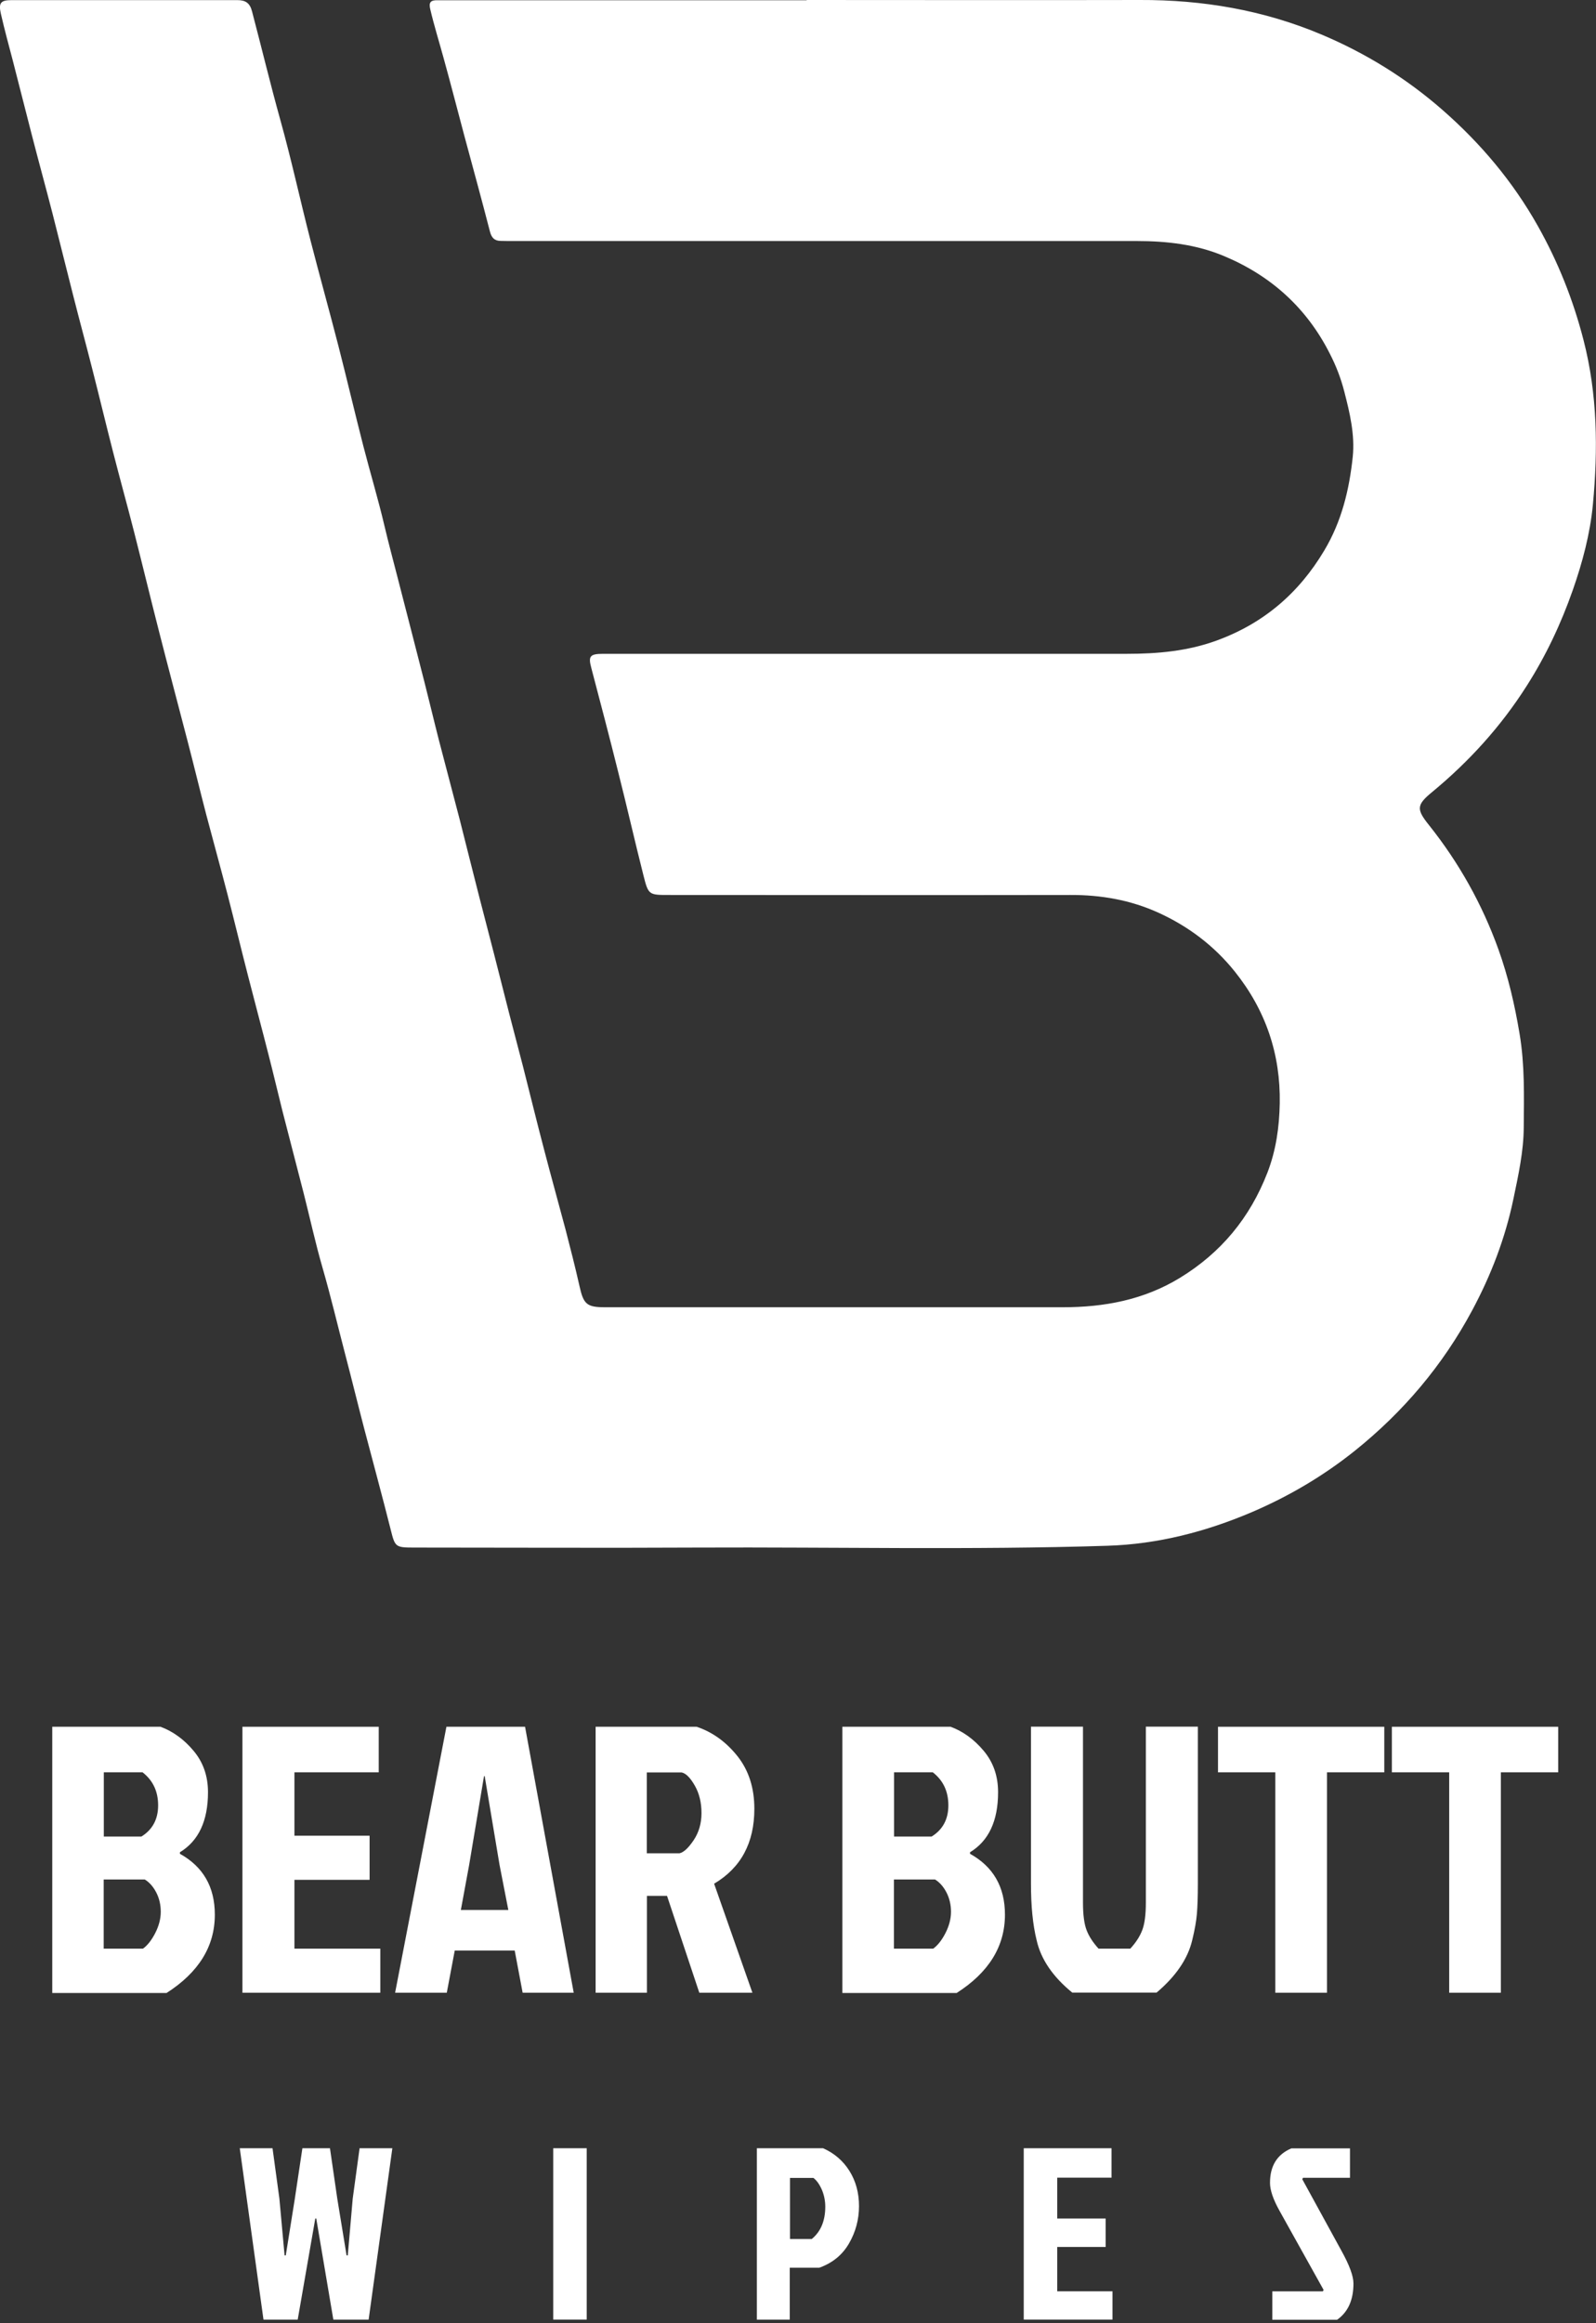
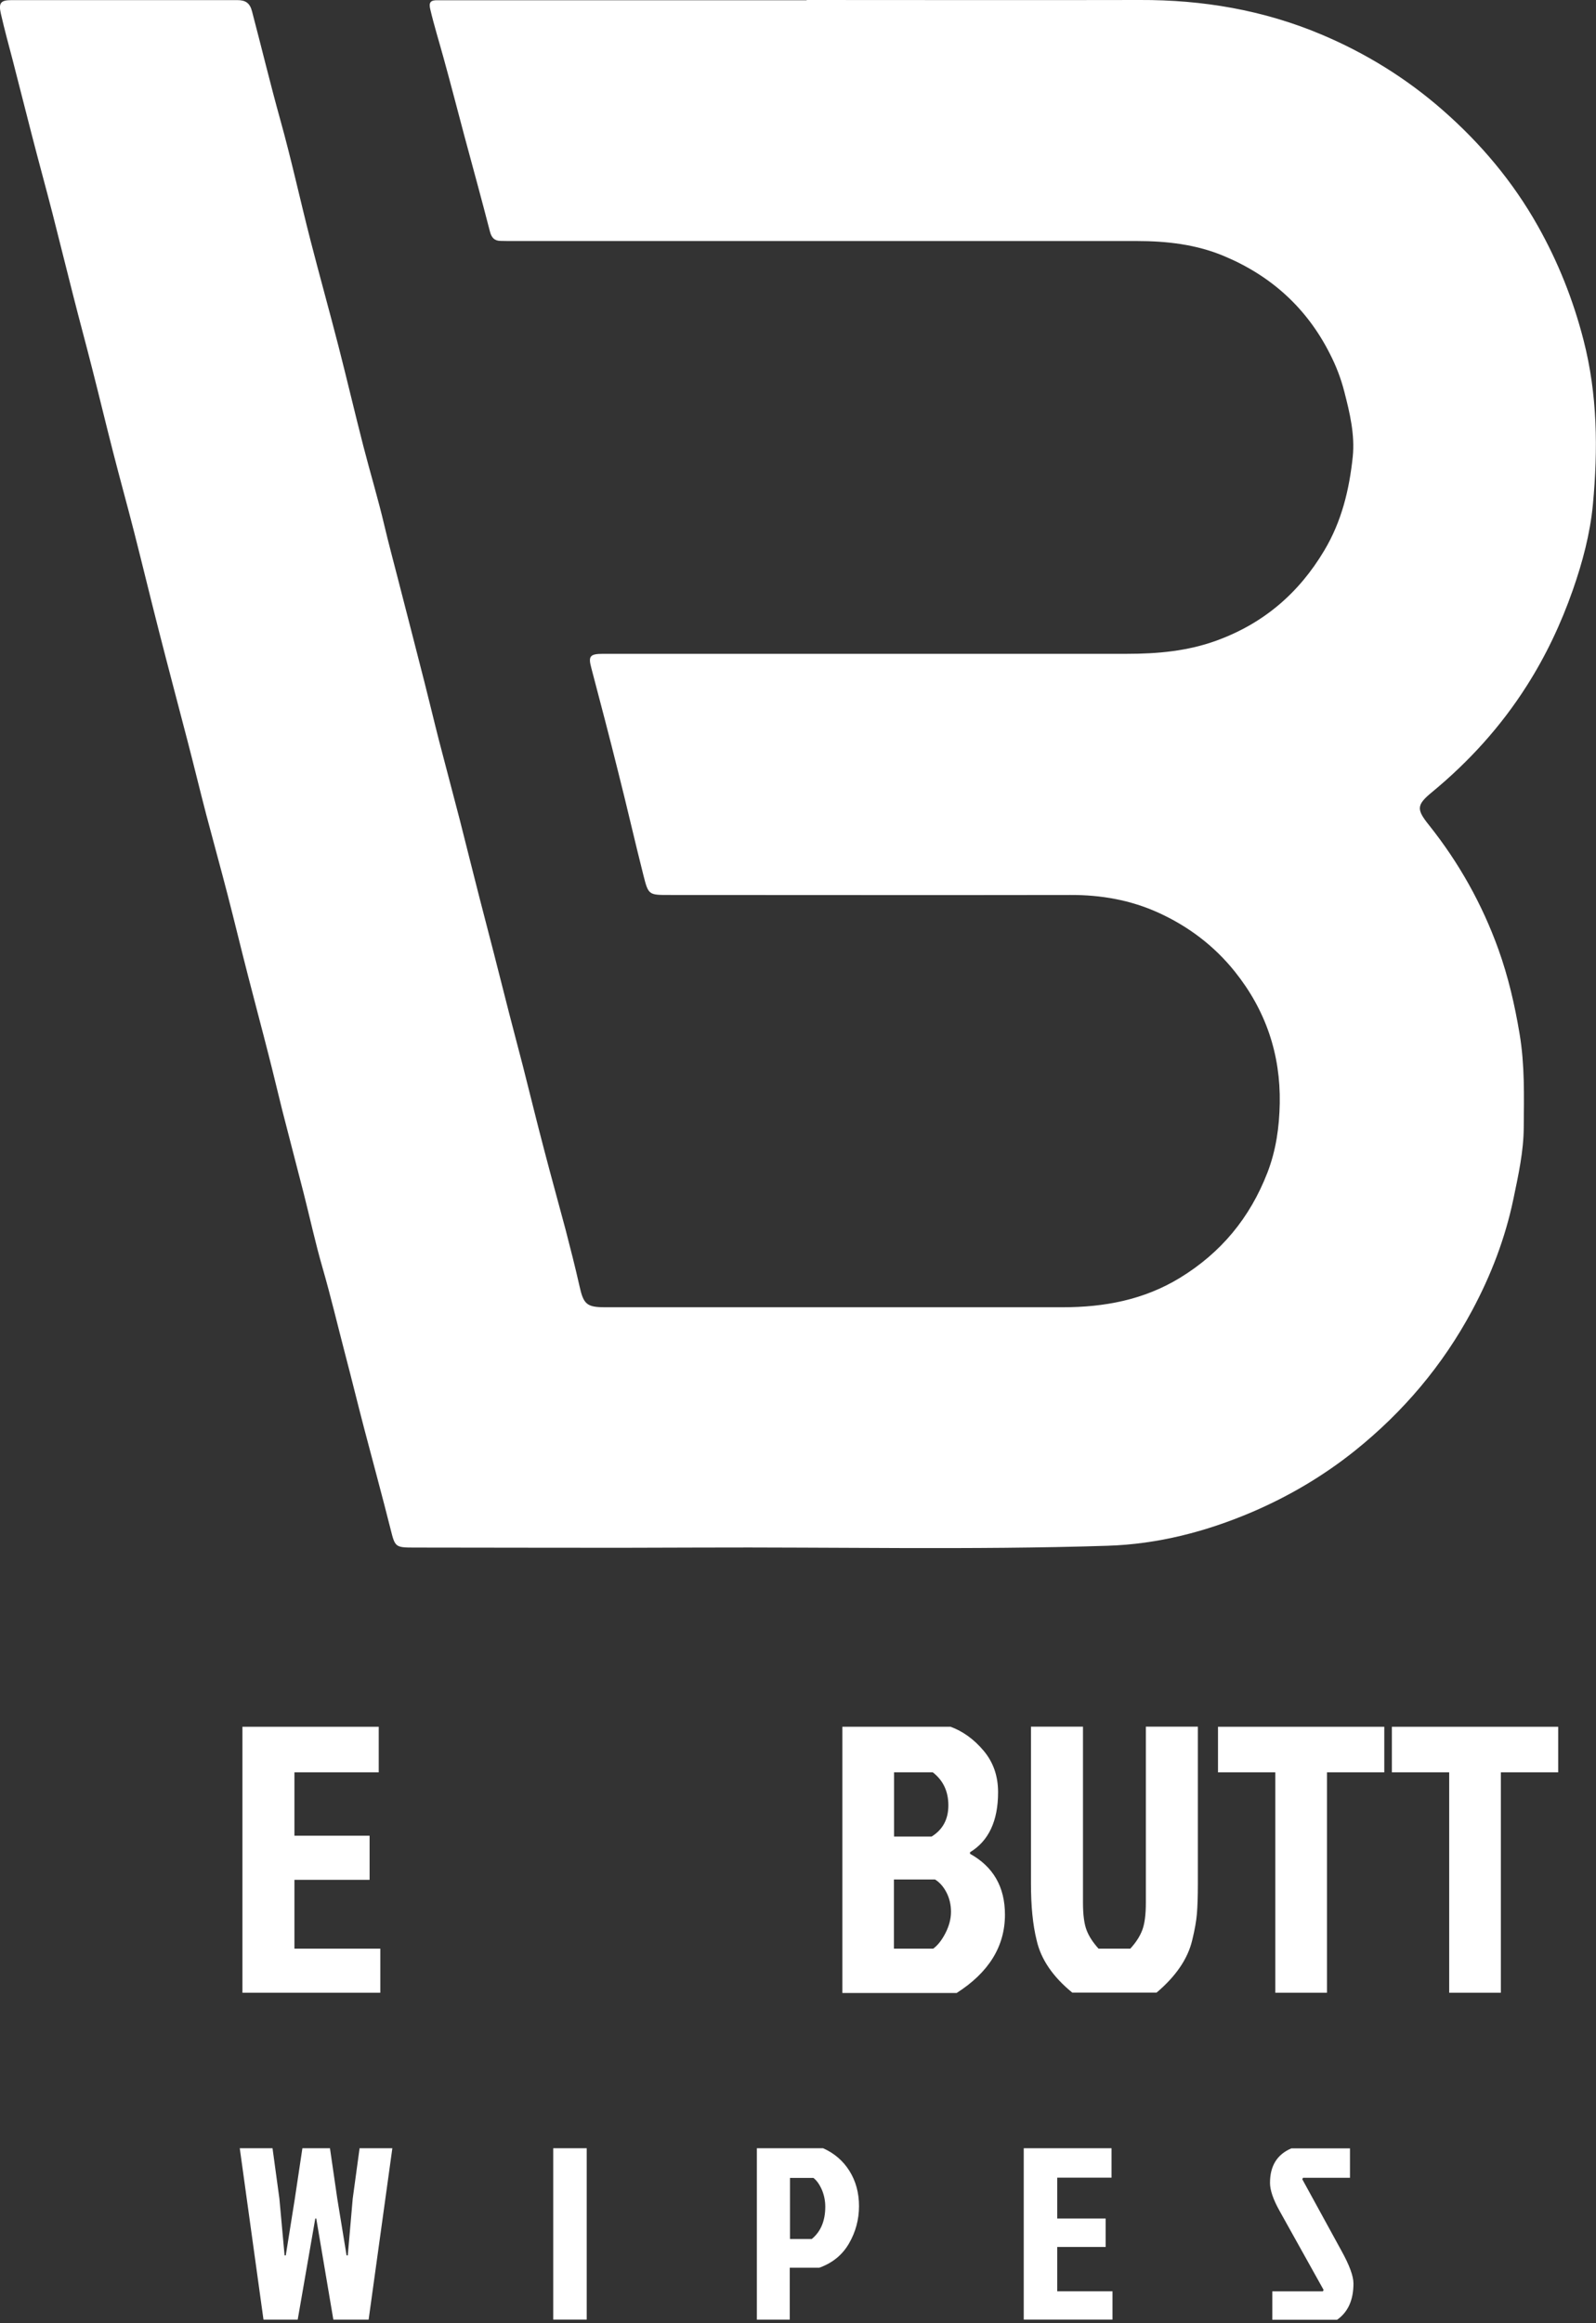
<svg xmlns="http://www.w3.org/2000/svg" fill="none" viewBox="0 0 66 96" height="96" width="66">
  <rect x="0" y="0" width="66" height="96" fill="#333333" stroke="none" />
  <g clip-path="url(#clip0_134_906)">
    <path fill="white" d="M33.356 0C37.948 0 42.544 0.01 47.136 0C49.735 -0.01 52.24 0.414 54.641 1.424C56.473 2.196 58.147 3.227 59.651 4.542C61.229 5.921 62.564 7.505 63.595 9.338C64.431 10.822 65.054 12.385 65.482 14.044C66.065 16.3 66.085 18.576 65.871 20.856C65.756 22.057 65.442 23.237 65.039 24.387C64.551 25.777 63.928 27.096 63.141 28.331C62.076 30.01 60.751 31.469 59.217 32.734C58.575 33.262 58.57 33.441 59.088 34.088C60.333 35.647 61.294 37.365 61.966 39.233C62.37 40.358 62.639 41.519 62.838 42.709C63.057 44.004 63.022 45.288 63.012 46.578C63.007 47.584 62.788 48.565 62.584 49.546C62.245 51.17 61.657 52.699 60.876 54.153C59.66 56.419 58.032 58.341 56.025 59.95C54.73 60.985 53.311 61.822 51.792 62.474C49.88 63.291 47.883 63.809 45.791 63.874C40.154 64.053 34.511 63.923 28.874 63.948C24.95 63.968 21.021 63.948 17.096 63.948C16.344 63.948 16.334 63.914 16.155 63.201C15.806 61.812 15.428 60.432 15.065 59.048C14.796 58.022 14.547 56.996 14.278 55.975C13.964 54.775 13.68 53.57 13.336 52.38C13.043 51.369 12.819 50.333 12.559 49.312C12.271 48.177 11.967 47.041 11.678 45.901C11.484 45.129 11.305 44.357 11.105 43.585C10.832 42.51 10.543 41.439 10.269 40.368C9.975 39.233 9.701 38.087 9.407 36.952C9.123 35.856 8.82 34.766 8.531 33.67C8.267 32.659 8.023 31.643 7.759 30.632C7.365 29.118 6.962 27.604 6.574 26.085C6.225 24.721 5.896 23.356 5.548 21.992C5.264 20.881 4.955 19.771 4.671 18.66C4.382 17.535 4.113 16.409 3.825 15.284C3.566 14.258 3.287 13.242 3.028 12.216C2.739 11.091 2.465 9.965 2.176 8.84C1.897 7.754 1.599 6.678 1.32 5.593C1.051 4.557 0.792 3.516 0.523 2.48C0.359 1.858 0.184 1.215 0.035 0.563C-0.065 0.12 0.03 0.005 0.473 0.005C3.586 0.005 6.703 0.005 9.816 0.005C10.149 0.005 10.334 0.12 10.423 0.473C10.816 1.962 11.175 3.456 11.588 4.94C12.052 6.599 12.415 8.282 12.843 9.945C13.217 11.399 13.62 12.839 13.994 14.293C14.347 15.667 14.671 17.052 15.025 18.431C15.309 19.532 15.637 20.617 15.896 21.718C16.066 22.44 16.26 23.157 16.444 23.874C16.817 25.314 17.186 26.758 17.555 28.197C17.759 28.994 17.948 29.796 18.152 30.592C18.436 31.688 18.73 32.783 19.014 33.879C19.282 34.93 19.541 35.981 19.81 37.026C20.015 37.823 20.224 38.615 20.428 39.412C20.642 40.244 20.851 41.08 21.065 41.912C21.25 42.634 21.444 43.351 21.628 44.068C21.917 45.204 22.196 46.349 22.495 47.484C22.784 48.595 23.092 49.696 23.386 50.801C23.585 51.573 23.785 52.345 23.959 53.122C24.128 53.894 24.258 54.018 25.024 54.018C31.334 54.018 37.639 54.018 43.949 54.018C45.662 54.018 47.3 53.715 48.794 52.803C50.497 51.762 51.687 50.323 52.41 48.461C52.773 47.524 52.903 46.563 52.922 45.592C52.957 43.565 52.345 41.748 51.065 40.149C50.203 39.073 49.133 38.272 47.893 37.709C46.747 37.191 45.532 36.977 44.267 36.982C38.73 36.992 33.197 36.982 27.659 36.982C26.832 36.982 26.812 36.982 26.608 36.17C26.25 34.756 25.926 33.326 25.567 31.912C25.209 30.473 24.83 29.034 24.452 27.599C24.322 27.116 24.392 27.017 24.94 27.017C30.448 27.017 35.961 27.017 41.468 27.017C43.182 27.017 44.9 27.017 46.613 27.017C47.863 27.017 49.098 26.907 50.283 26.479C52.23 25.777 53.704 24.527 54.765 22.744C55.482 21.544 55.796 20.239 55.94 18.884C56.035 17.968 55.821 17.072 55.592 16.185C55.452 15.637 55.253 15.12 54.994 14.617C54.038 12.724 52.559 11.394 50.622 10.583C49.476 10.1 48.251 9.96 47.011 9.96C38.411 9.96 29.815 9.96 21.215 9.96C21.046 9.96 20.876 9.96 20.707 9.955C20.448 9.955 20.323 9.821 20.259 9.562C19.92 8.247 19.561 6.942 19.208 5.633C18.919 4.552 18.64 3.466 18.341 2.386C18.157 1.718 17.953 1.061 17.794 0.389C17.719 0.085 17.818 0.005 18.087 0.01C18.217 0.01 18.351 0.01 18.481 0.01C23.441 0.01 28.401 0.01 33.361 0.01L33.356 0Z" />
-     <path fill="white" d="M2.161 82.344V71.353H6.638C7.151 71.543 7.605 71.871 8.003 72.344C8.401 72.818 8.601 73.385 8.601 74.058C8.601 75.243 8.212 76.07 7.44 76.538V76.602C8.401 77.135 8.884 77.972 8.884 79.117C8.884 80.427 8.217 81.503 6.887 82.354H2.161V82.344ZM4.293 75.89H5.847C6.305 75.606 6.539 75.178 6.539 74.6C6.539 74.023 6.325 73.57 5.896 73.236H4.293V75.89ZM4.293 80.522H5.911C6.101 80.387 6.27 80.168 6.419 79.879C6.569 79.585 6.648 79.292 6.648 78.998C6.648 78.704 6.584 78.435 6.459 78.196C6.335 77.957 6.175 77.778 5.986 77.663H4.288V80.522H4.293Z" />
    <path fill="white" d="M10.025 82.344V71.353H15.662V73.236H12.176V75.855H15.284V77.678H12.176V80.522H15.727V82.344H10.025Z" />
-     <path fill="white" d="M21.613 82.344L21.285 80.601H18.805L18.476 82.344H16.339L18.461 71.353H21.713L23.725 82.344H21.618H21.613ZM20.015 73.395L19.402 77.056L19.058 78.923H21.021L20.657 77.056L20.044 73.395H20.015Z" />
-     <path fill="white" d="M24.631 71.353H28.809C29.467 71.573 30.029 71.981 30.498 72.569C30.966 73.161 31.195 73.883 31.195 74.745C31.195 76.149 30.642 77.18 29.531 77.838L31.115 82.344H28.919L27.584 78.341H26.753V82.344H24.631V71.353ZM26.748 73.236V76.582H28.097C28.276 76.543 28.471 76.358 28.685 76.04C28.899 75.721 29.009 75.347 29.009 74.919C29.009 74.491 28.919 74.112 28.735 73.789C28.55 73.465 28.371 73.281 28.192 73.241H26.748V73.236Z" />
    <path fill="white" d="M34.835 82.344V71.353H39.312C39.825 71.543 40.278 71.871 40.677 72.344C41.075 72.818 41.274 73.385 41.274 74.058C41.274 75.243 40.886 76.07 40.114 76.538V76.602C41.075 77.135 41.558 77.972 41.558 79.117C41.558 80.427 40.891 81.503 39.561 82.354H34.835V82.344ZM36.972 75.89H38.525C38.984 75.606 39.218 75.178 39.218 74.6C39.218 74.023 39.004 73.57 38.575 73.236H36.972V75.89ZM36.972 80.522H38.59C38.779 80.387 38.949 80.168 39.098 79.879C39.248 79.585 39.327 79.292 39.327 78.998C39.327 78.704 39.262 78.435 39.138 78.196C39.013 77.957 38.854 77.778 38.665 77.663H36.967V80.522H36.972Z" />
    <path fill="white" d="M45.423 80.521H46.742C46.971 80.272 47.136 80.018 47.235 79.759C47.335 79.5 47.385 79.121 47.385 78.618V71.348H49.536V77.832C49.536 78.365 49.521 78.783 49.496 79.082C49.471 79.38 49.407 79.744 49.302 80.172C49.123 80.934 48.63 81.661 47.828 82.338H44.342C43.535 81.681 43.042 80.954 42.868 80.172C42.709 79.535 42.634 78.753 42.634 77.832V71.348H44.785V78.618C44.785 79.121 44.835 79.5 44.935 79.759C45.034 80.018 45.199 80.267 45.428 80.521H45.423Z" />
    <path fill="white" d="M52.738 73.236H50.368V71.353H57.245V73.236H54.875V82.344H52.738V73.236Z" />
    <path fill="white" d="M59.929 73.236H57.559V71.353H64.436V73.236H62.066V82.344H59.929V73.236Z" />
    <path fill="white" d="M13.785 95.851L13.078 91.673H13.038L12.311 95.851H10.896L9.915 88.769H11.27L11.554 90.851L11.768 93.197H11.818L12.191 90.861L12.505 88.769H13.645L13.949 90.861L14.332 93.197H14.382L14.586 90.851L14.87 88.769H16.225L15.244 95.851H13.79H13.785Z" />
    <path fill="white" d="M22.878 95.851V88.769H24.263V95.851H22.878Z" />
    <path fill="white" d="M31.299 95.851V88.769H34.038C34.497 88.974 34.86 89.282 35.124 89.701C35.388 90.119 35.523 90.607 35.523 91.16C35.523 91.713 35.383 92.231 35.109 92.704C34.835 93.177 34.427 93.51 33.884 93.705H32.659V95.851H31.294H31.299ZM32.669 89.99V92.519H33.57C33.939 92.216 34.128 91.772 34.128 91.185C34.128 90.936 34.078 90.697 33.984 90.478C33.884 90.254 33.77 90.094 33.635 89.995H32.674L32.669 89.99Z" />
    <path fill="white" d="M42.335 95.851V88.769H45.966V89.985H43.72V91.673H45.722V92.848H43.72V94.681H46.005V95.856H42.335V95.851Z" />
    <path fill="white" d="M53.401 88.775H55.826V89.99H53.884L53.854 90.05L55.472 93.003C55.801 93.596 55.97 94.049 55.97 94.358C55.97 95.04 55.746 95.538 55.293 95.857H52.614V94.682H54.706L54.735 94.622L52.913 91.355C52.649 90.882 52.519 90.499 52.519 90.2C52.519 89.498 52.813 89.024 53.401 88.775Z" />
  </g>
  <defs>
    <clipPath id="clip0_134_906">
      <rect fill="white" height="95.85" width="66" />
    </clipPath>
  </defs>
</svg>